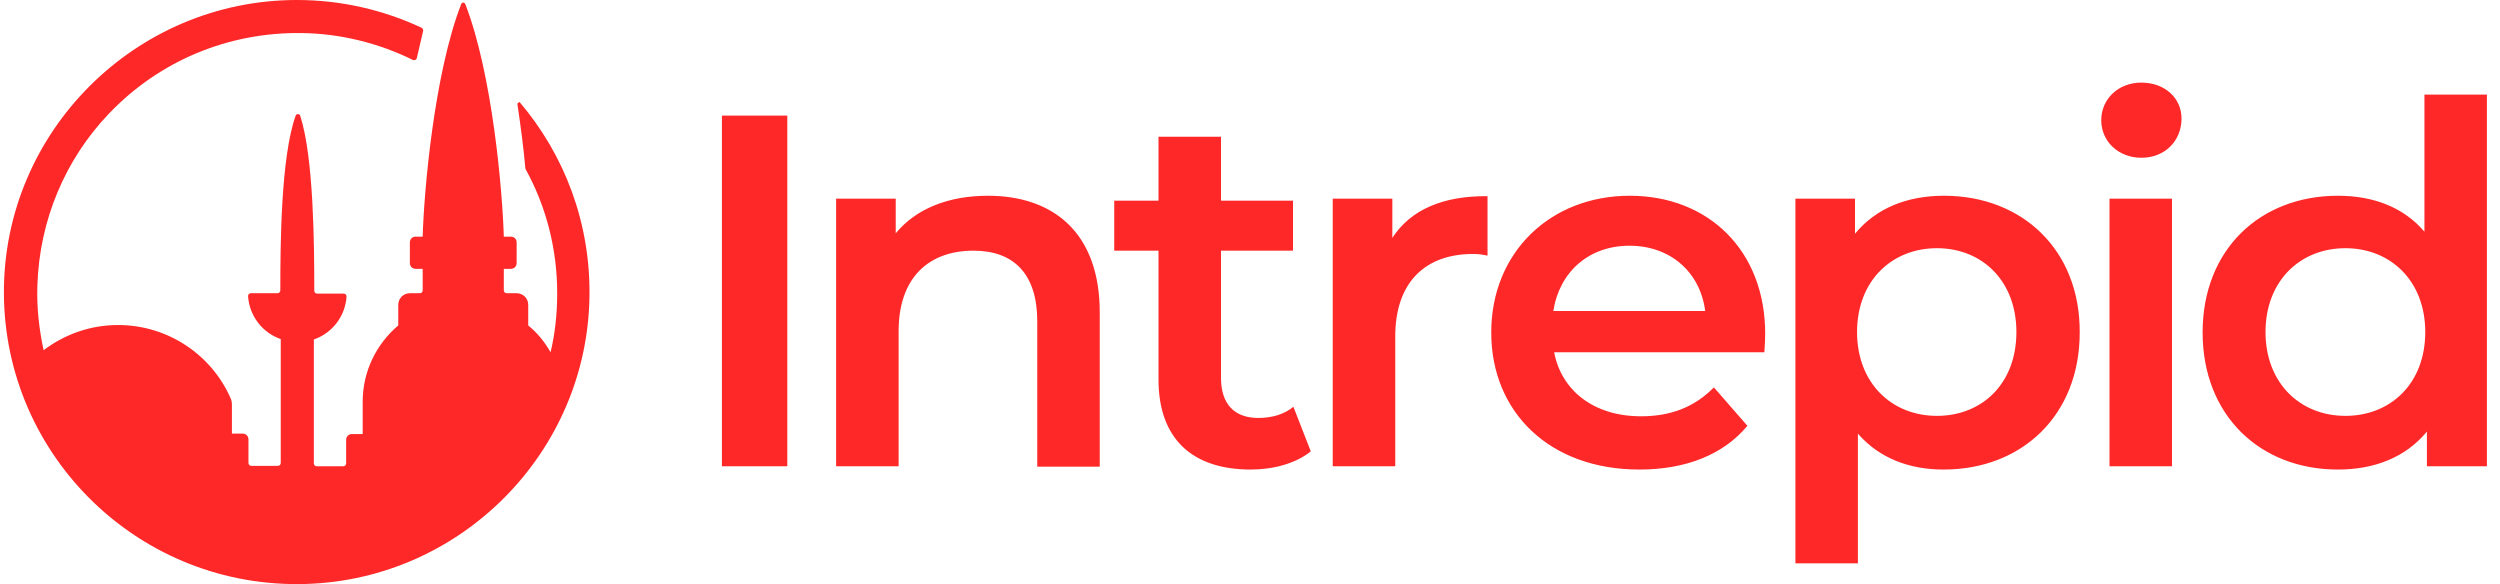
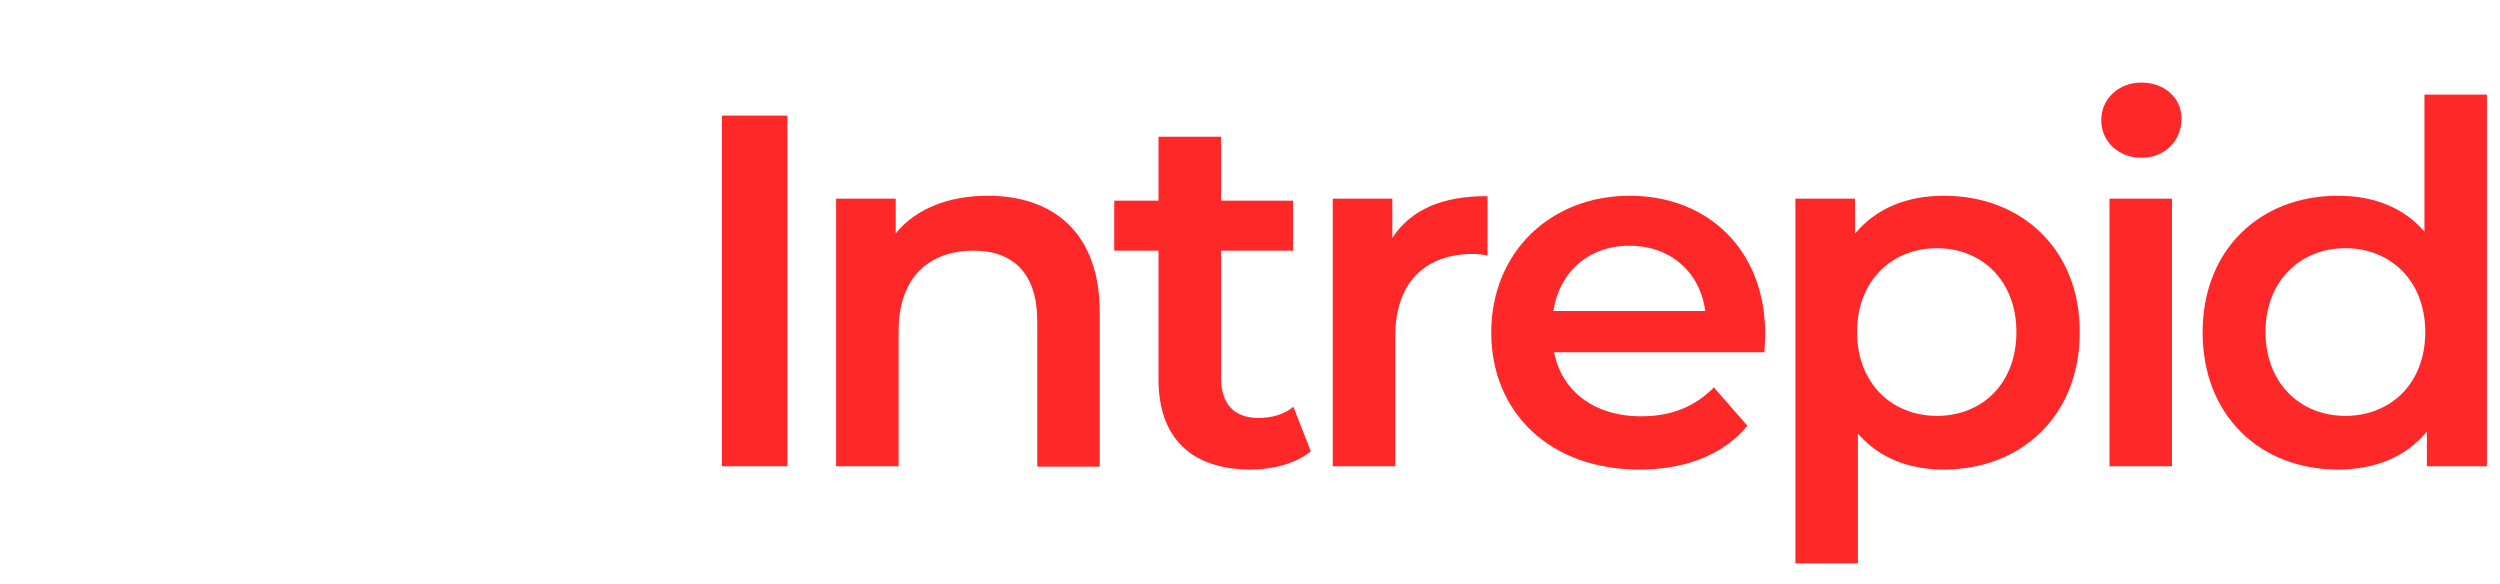
<svg xmlns="http://www.w3.org/2000/svg" width="107" height="25" viewBox="0 0 107 25" fill="none">
  <path d="M33.697 4.949H30.898V19.956H33.697V4.949ZM42.287 8.378C40.604 8.378 39.205 8.926 38.337 9.987V8.502H35.786V19.956H38.461V14.176C38.461 11.878 39.754 10.729 41.667 10.729C43.385 10.729 44.395 11.719 44.395 13.752V19.973H47.069V13.416C47.087 9.934 45.05 8.378 42.287 8.378ZM53.853 17.888C52.826 17.888 52.259 17.287 52.259 16.173V10.729H55.341V8.59H52.259V5.851H49.584V8.59H47.689V10.729H49.584V16.244C49.584 18.771 51.019 20.097 53.534 20.097C54.508 20.097 55.465 19.832 56.102 19.319L55.358 17.41C54.951 17.746 54.42 17.888 53.853 17.888ZM59.592 10.181V8.502H57.041V19.956H59.716V14.406C59.716 12.072 61.009 10.87 63.045 10.87C63.24 10.87 63.435 10.888 63.666 10.941V8.396C61.753 8.378 60.371 8.979 59.592 10.181ZM69.758 8.378C66.34 8.378 63.825 10.817 63.825 14.229C63.825 17.64 66.322 20.097 70.166 20.097C72.15 20.097 73.761 19.461 74.789 18.224L73.354 16.58C72.539 17.41 71.53 17.817 70.237 17.817C68.235 17.817 66.836 16.739 66.517 15.077H75.515C75.533 14.812 75.55 14.494 75.55 14.282C75.55 10.711 73.106 8.378 69.758 8.378ZM66.482 13.31C66.747 11.63 68.005 10.517 69.741 10.517C71.494 10.517 72.769 11.648 72.982 13.31H66.482ZM83.202 8.378C81.626 8.378 80.297 8.908 79.394 10.004V8.502H76.843V24.11H79.518V18.559C80.439 19.62 81.732 20.097 83.184 20.097C86.532 20.097 89.012 17.782 89.012 14.229C89.029 10.694 86.55 8.378 83.202 8.378ZM82.901 17.799C80.97 17.799 79.482 16.403 79.482 14.211C79.482 12.019 80.97 10.623 82.901 10.623C84.832 10.623 86.302 12.019 86.302 14.211C86.302 16.421 84.832 17.799 82.901 17.799ZM91.651 3.535C90.659 3.535 89.933 4.242 89.933 5.144C89.933 6.045 90.659 6.752 91.651 6.752C92.66 6.752 93.369 6.027 93.369 5.073C93.369 4.189 92.643 3.535 91.651 3.535ZM92.979 8.502H90.287V19.956H92.961V8.502H92.979ZM103.766 4.048V9.916C102.863 8.855 101.552 8.378 100.064 8.378C96.734 8.378 94.272 10.676 94.272 14.229C94.272 17.782 96.734 20.097 100.064 20.097C101.64 20.097 102.969 19.567 103.872 18.471V19.956H106.44V4.048H103.766ZM100.383 17.799C98.452 17.799 96.964 16.403 96.964 14.211C96.964 12.019 98.452 10.623 100.383 10.623C102.313 10.623 103.801 12.019 103.801 14.211C103.801 16.421 102.313 17.799 100.383 17.799Z" fill="#FF2828" />
-   <path d="M22.147 4.472C22.289 5.426 22.413 6.363 22.484 7.194C22.484 7.229 22.502 7.265 22.519 7.282C23.387 8.873 23.848 10.676 23.848 12.55C23.848 13.416 23.759 14.264 23.564 15.077C23.316 14.635 22.997 14.246 22.608 13.928V13.045C22.608 12.762 22.378 12.55 22.112 12.55H21.687C21.616 12.55 21.563 12.497 21.563 12.426V11.507H21.864C22.006 11.507 22.112 11.401 22.112 11.259V10.376C22.112 10.234 22.006 10.128 21.864 10.128H21.563C21.51 8.237 21.085 3.199 19.916 0.177C19.88 0.088 19.774 0.088 19.738 0.177C18.57 3.199 18.144 8.237 18.091 10.128H17.79C17.648 10.128 17.542 10.234 17.542 10.376V11.259C17.542 11.401 17.648 11.507 17.79 11.507H18.091V12.426C18.091 12.497 18.038 12.55 17.967 12.55H17.542C17.259 12.55 17.046 12.779 17.046 13.045V13.928C16.108 14.724 15.523 15.89 15.523 17.198V18.577H15.062C14.921 18.577 14.815 18.683 14.815 18.825V19.832C14.815 19.903 14.761 19.956 14.691 19.956H13.557C13.486 19.956 13.433 19.903 13.433 19.832V14.529C14.212 14.264 14.779 13.54 14.832 12.691C14.832 12.62 14.779 12.567 14.708 12.567H13.575C13.504 12.567 13.451 12.514 13.451 12.444C13.451 10.552 13.433 6.752 12.848 4.949C12.813 4.861 12.689 4.861 12.654 4.949C12.016 6.734 11.998 10.535 11.998 12.426C11.998 12.497 11.945 12.55 11.874 12.55H10.741C10.67 12.55 10.617 12.603 10.617 12.673C10.67 13.522 11.237 14.246 12.016 14.512V19.814C12.016 19.885 11.963 19.938 11.892 19.938H10.758C10.688 19.938 10.634 19.885 10.634 19.814V18.807C10.634 18.665 10.528 18.559 10.386 18.559H9.926V17.287C9.926 17.216 9.908 17.145 9.891 17.092C9.093 15.219 7.216 13.911 5.055 13.911C3.851 13.911 2.753 14.317 1.867 14.989C1.672 14.087 1.566 13.151 1.601 12.196C1.69 9.456 2.77 6.84 4.665 4.861C6.826 2.598 9.767 1.379 12.884 1.414C14.549 1.432 16.196 1.838 17.666 2.563C17.737 2.598 17.826 2.563 17.843 2.475C17.932 2.086 18.02 1.697 18.109 1.326C18.127 1.273 18.091 1.22 18.038 1.184C16.409 0.424 14.602 0 12.707 0C5.799 0 0.149 5.639 0.167 12.532C0.184 19.549 6.012 25.223 13.114 24.993C19.756 24.781 25.123 19.355 25.229 12.709C25.282 9.527 24.149 6.611 22.236 4.366C22.201 4.384 22.13 4.419 22.147 4.472Z" fill="#FF2828" />
</svg>